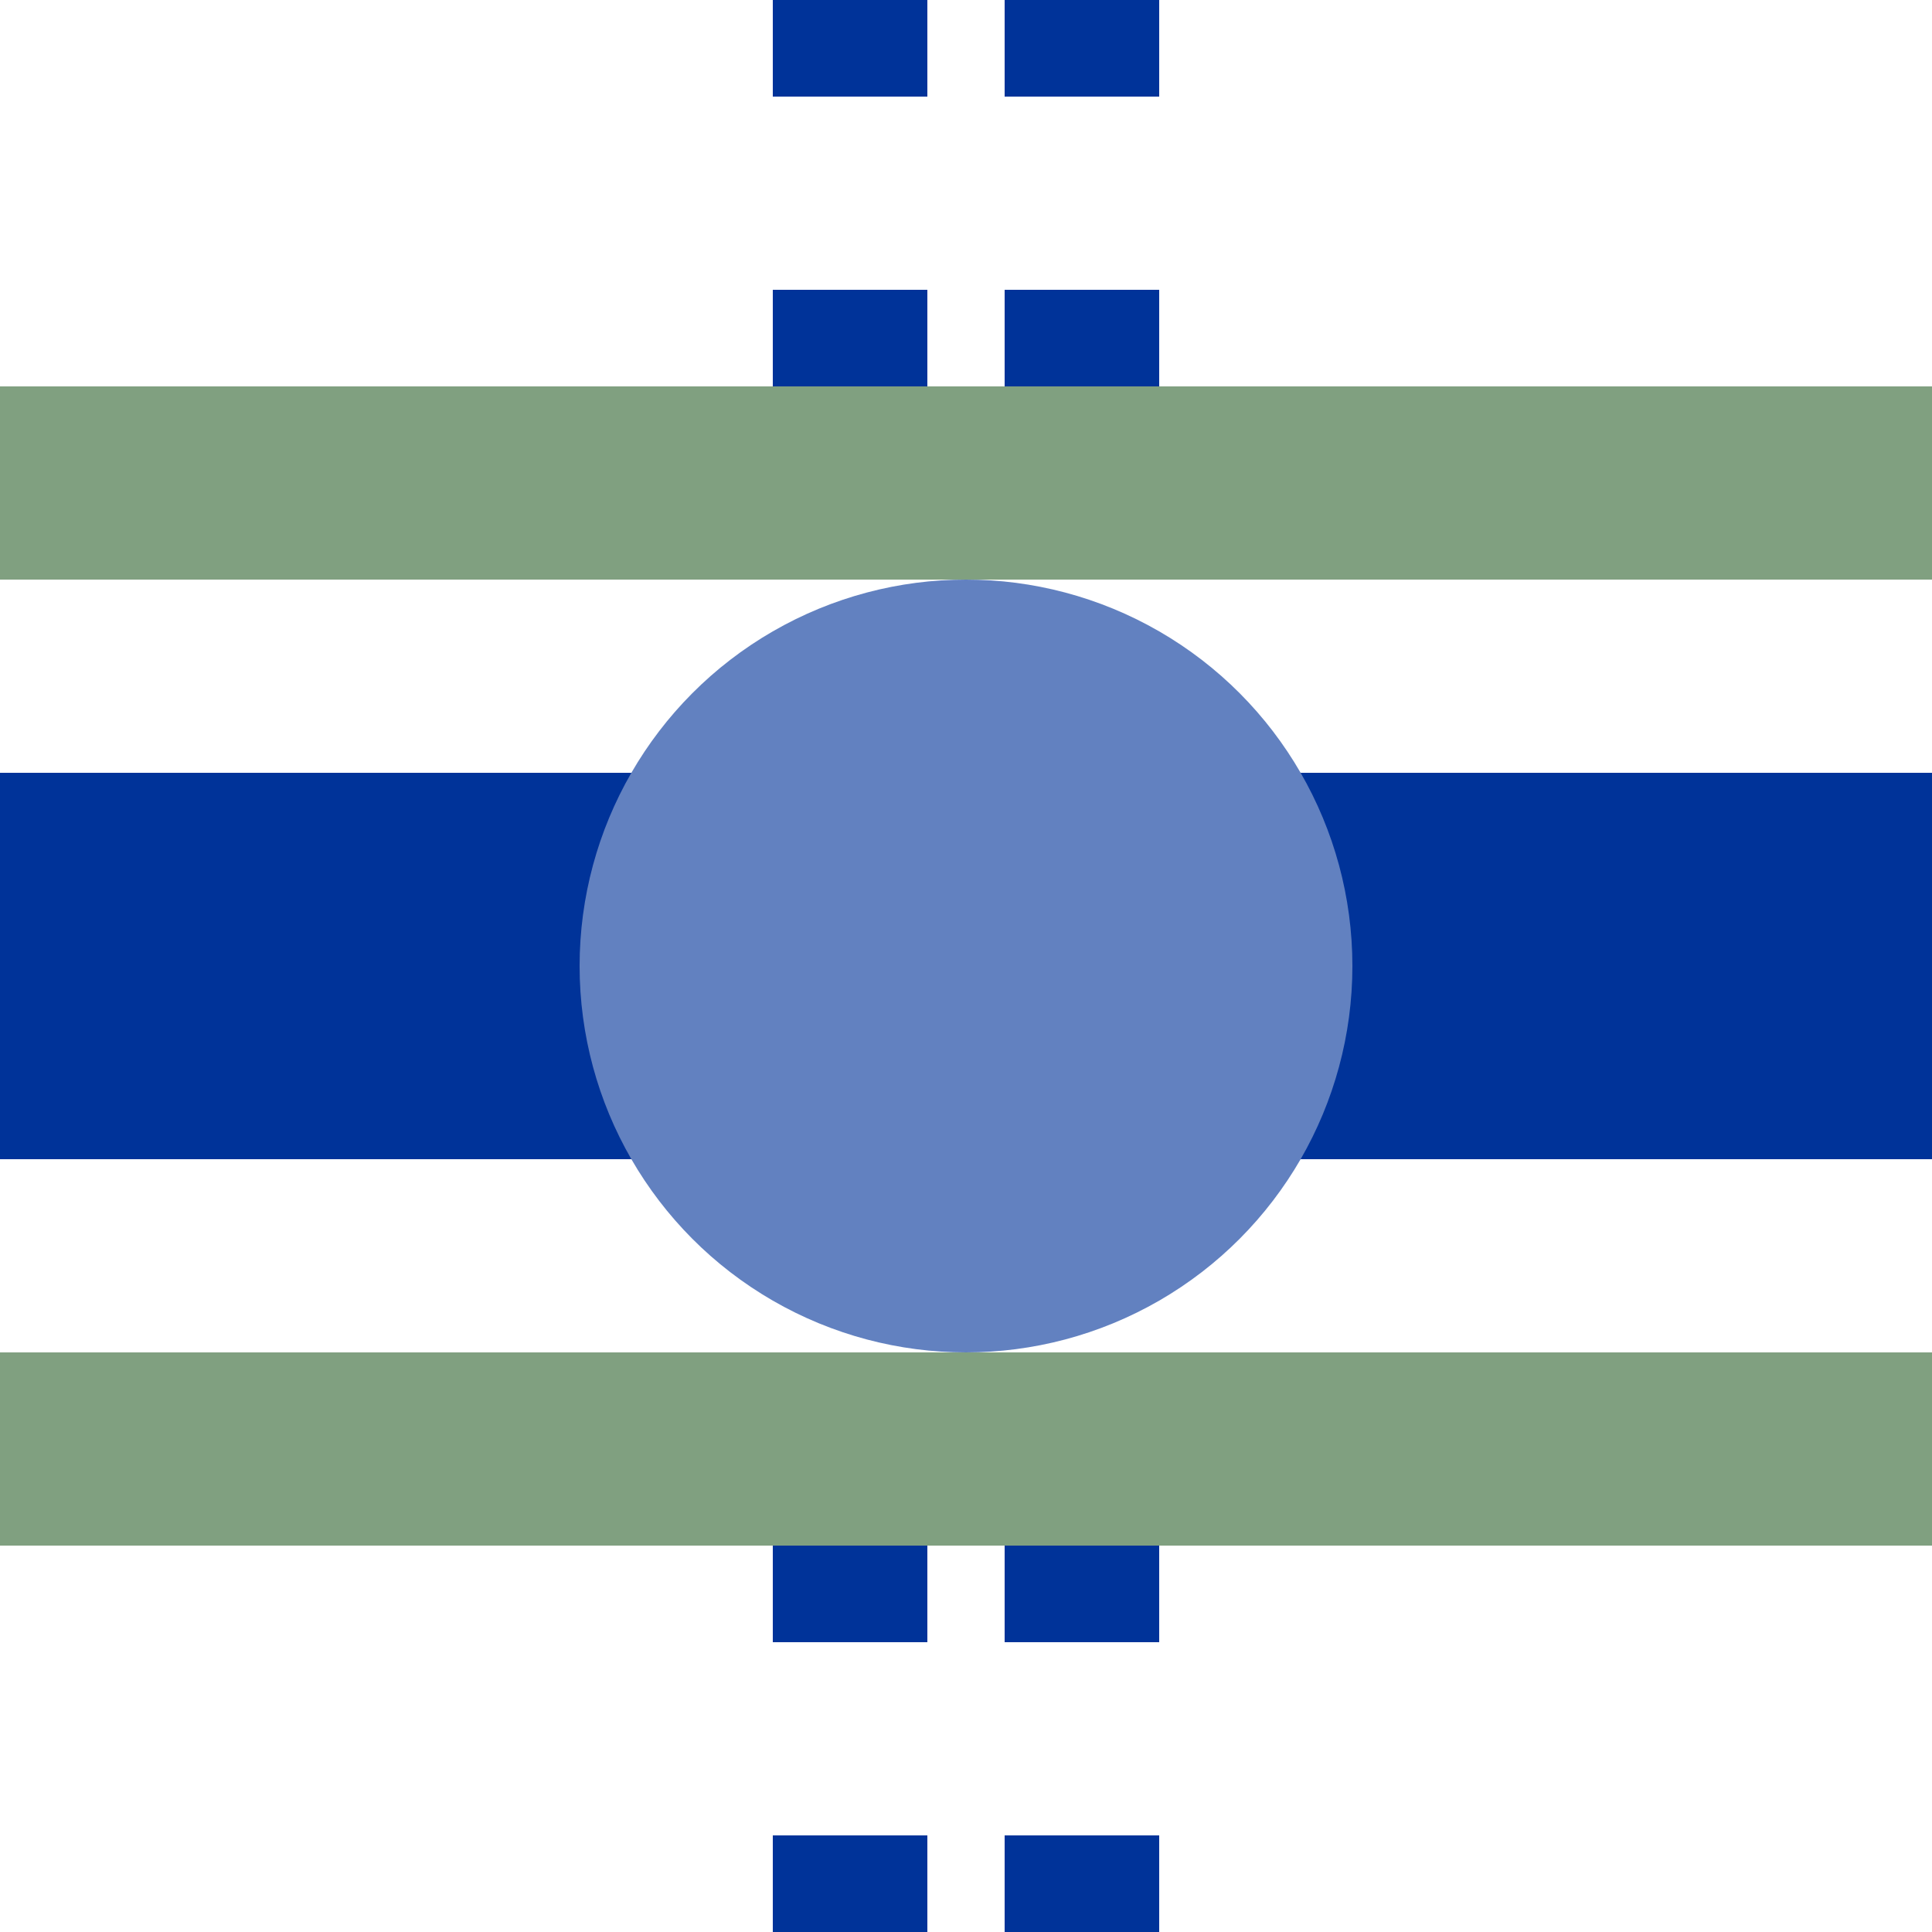
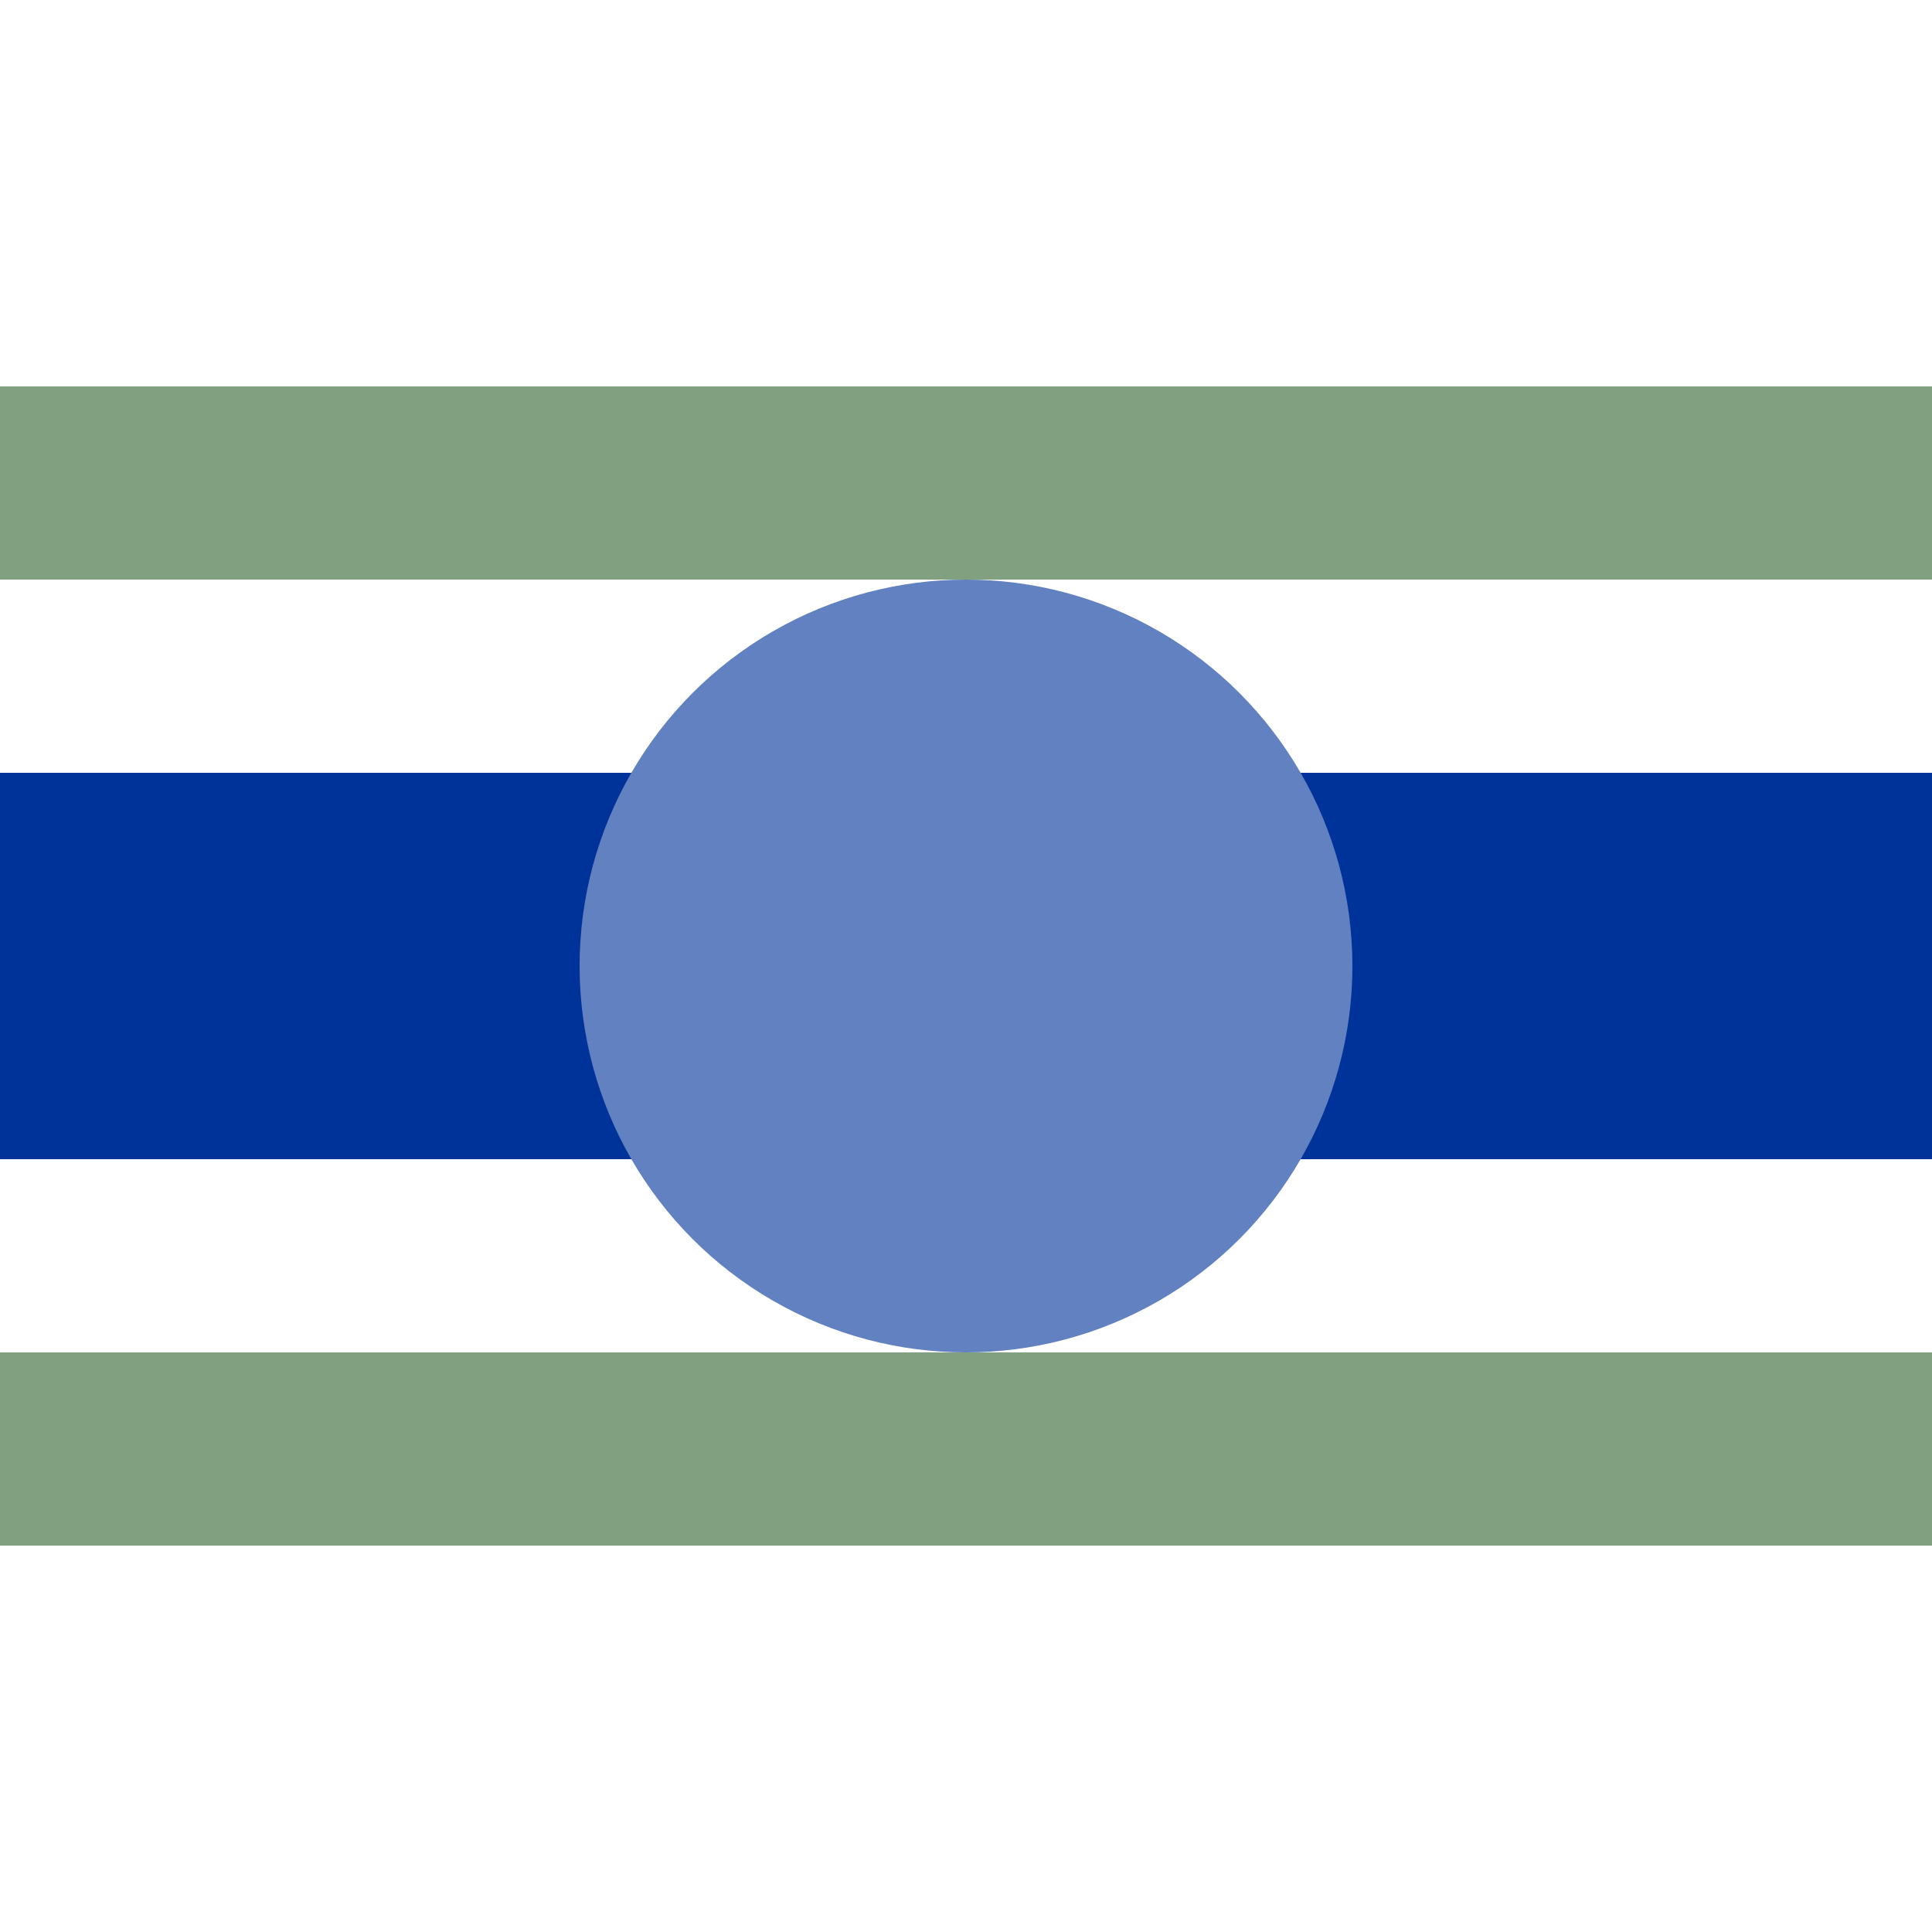
<svg xmlns="http://www.w3.org/2000/svg" width="500" height="500">
  <title>uetTHSTh</title>
  <g stroke="#003399">
    <path d="M 0,250 H 500" stroke-width="100" />
-     <path d="M 220,0 V 500 m 60,0 V 0" stroke-width="40" stroke-dasharray="25,50,25,300" />
  </g>
  <path stroke="#80A080" d="M 0,125 H 500 m 0,250 H 0" stroke-width="50" fill="none" />
  <circle fill="#6281C0" cx="250" cy="250" r="100" />
</svg>